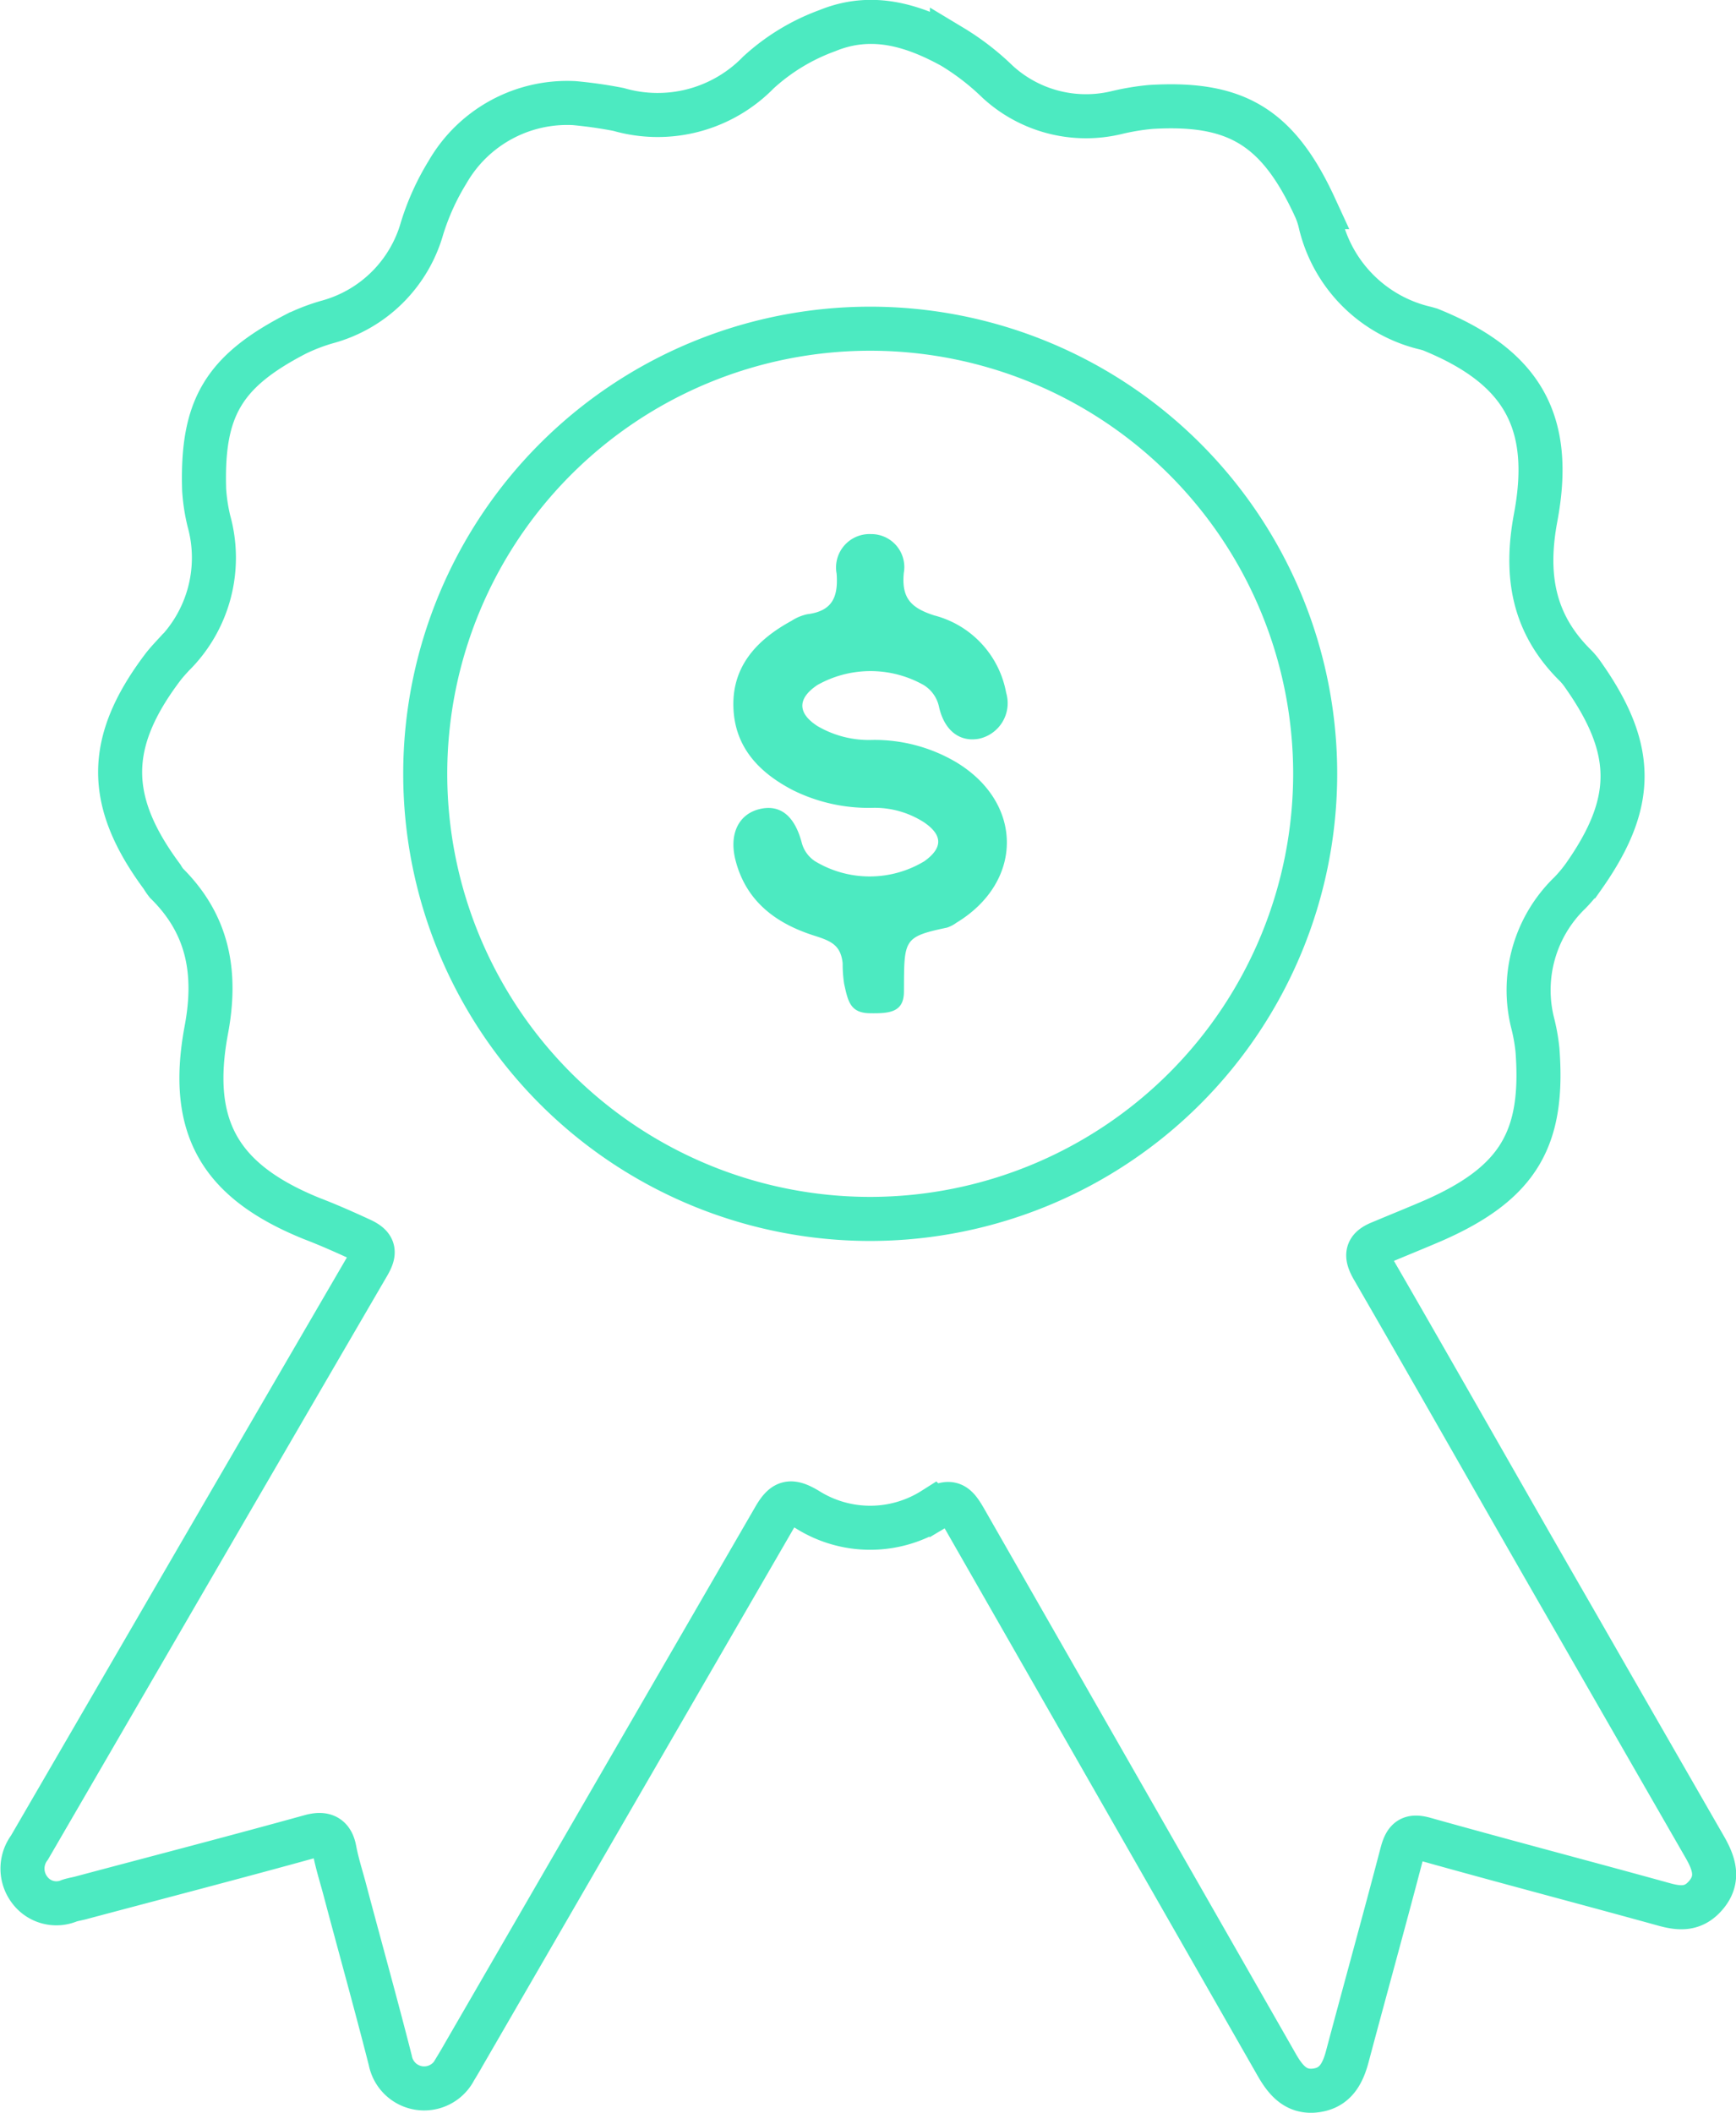
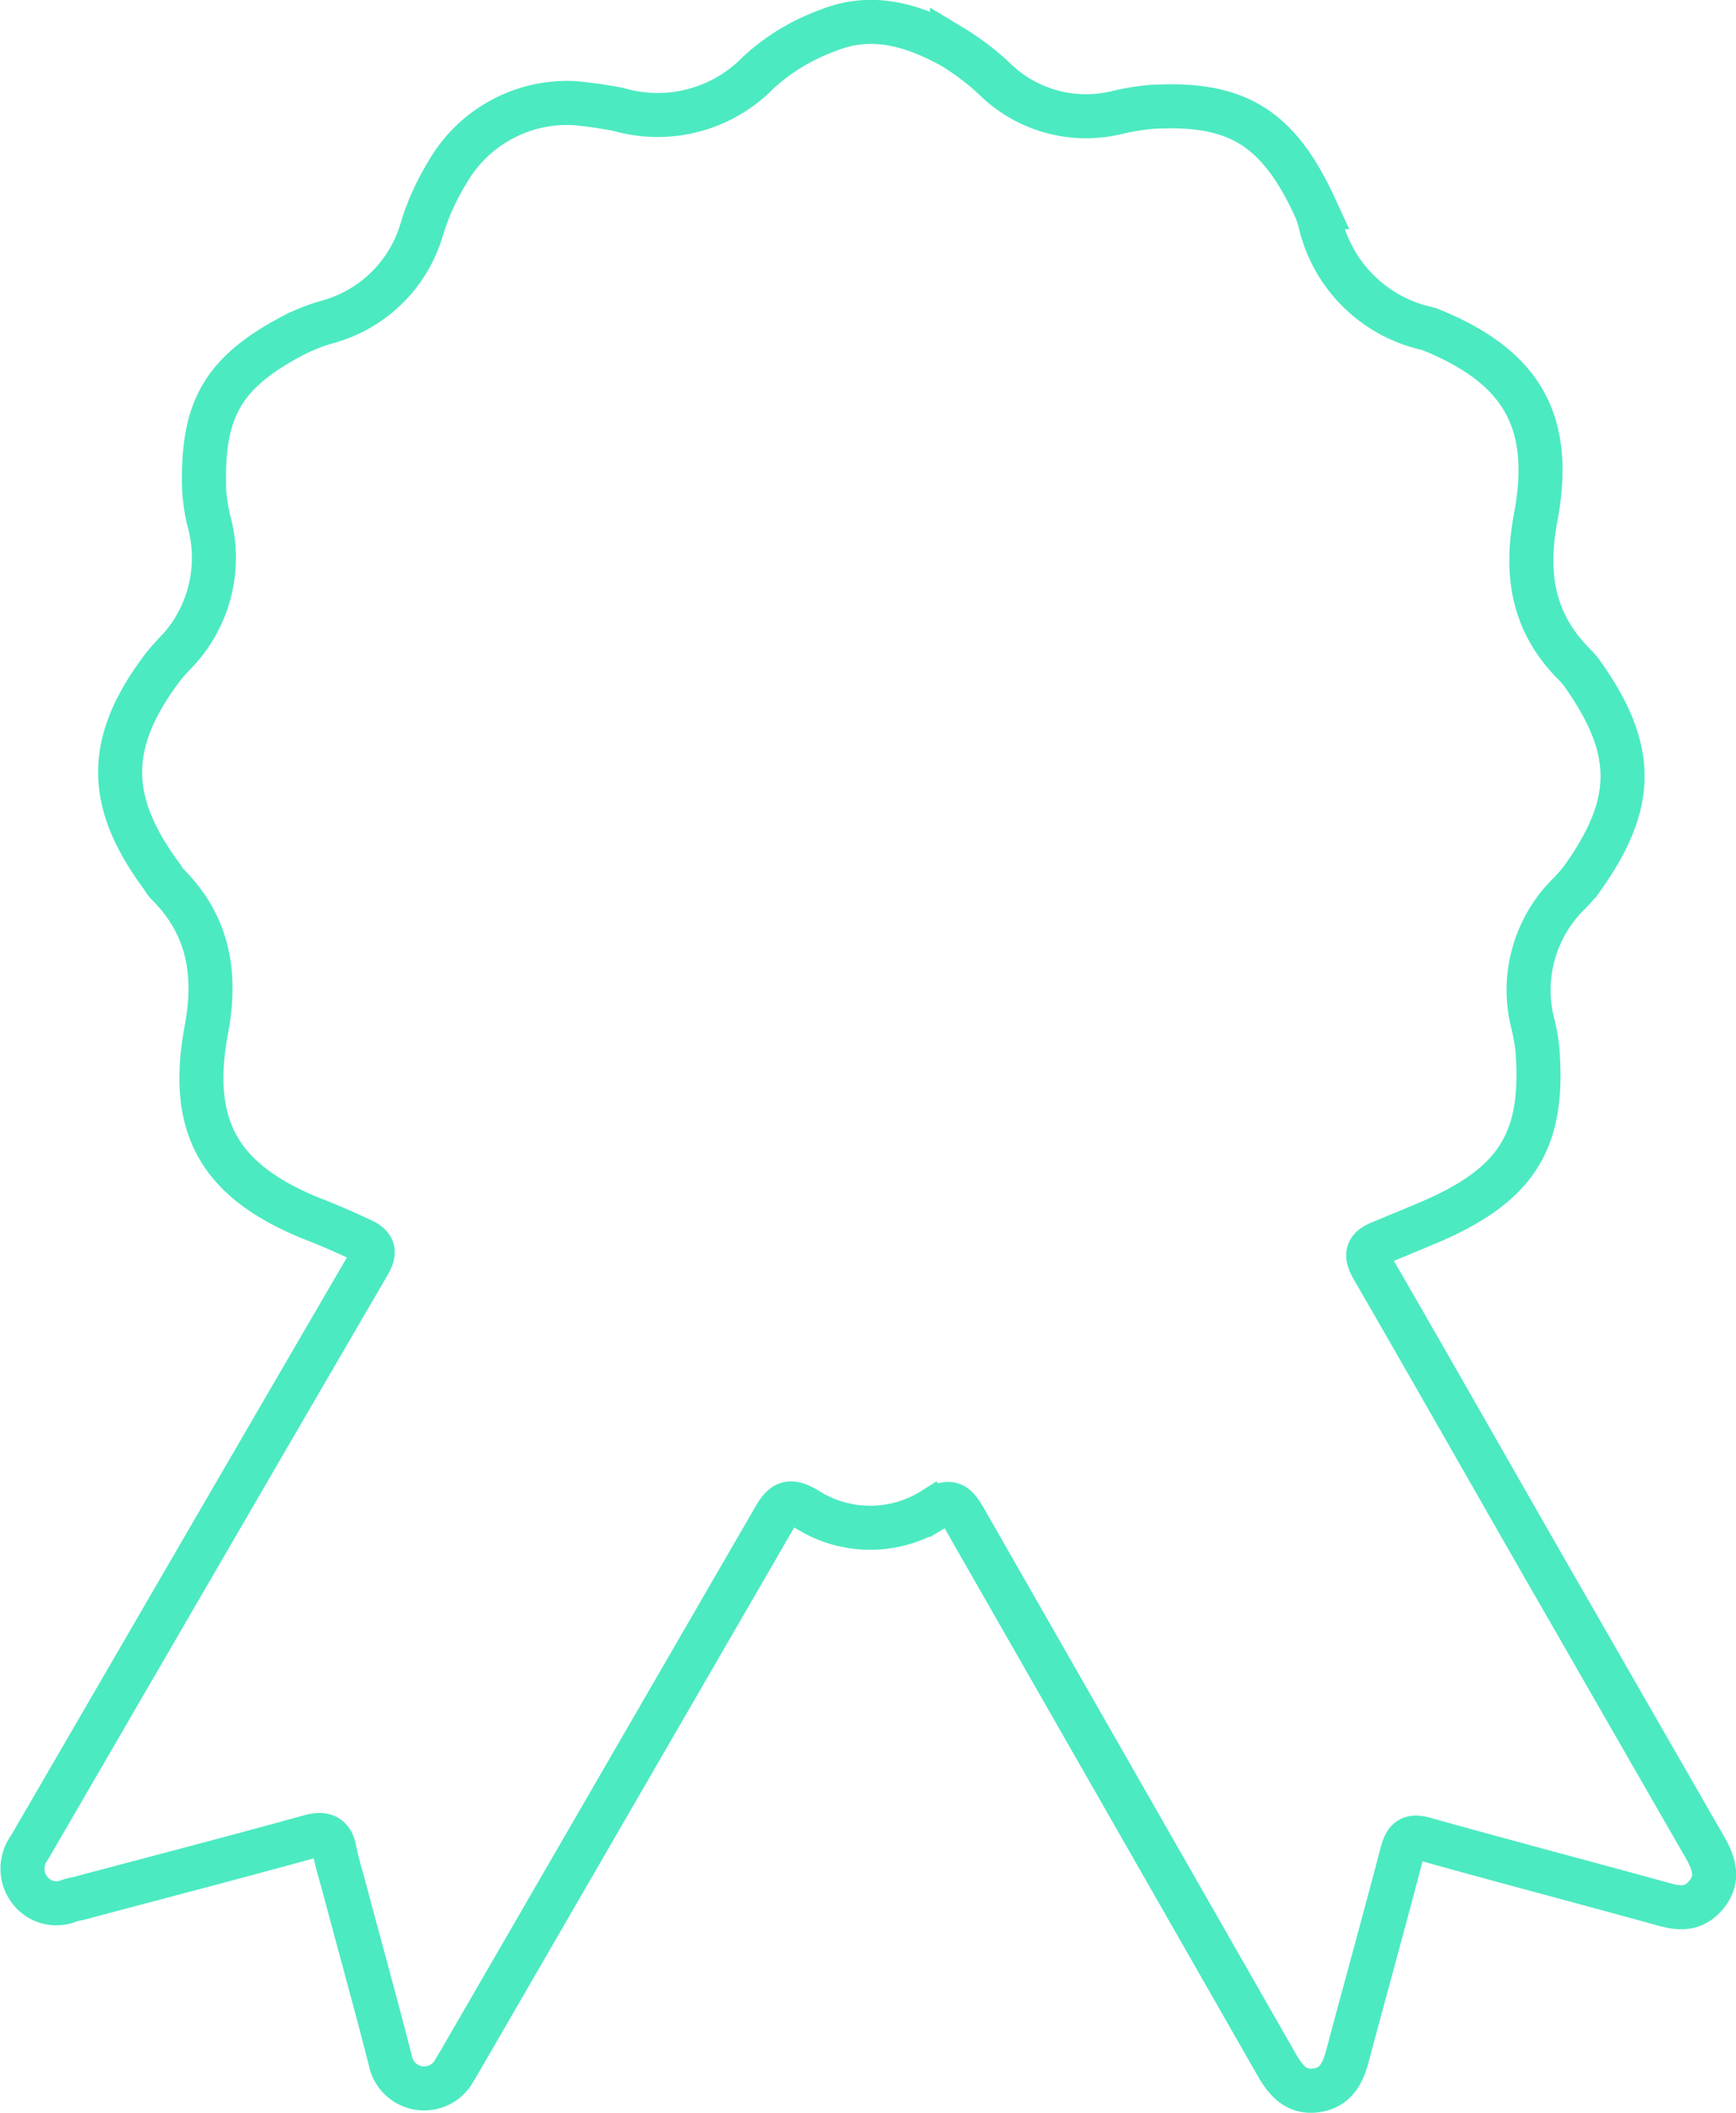
<svg xmlns="http://www.w3.org/2000/svg" viewBox="0 0 117.86 143.4">
  <defs>
    <style>.cls-1{fill:none;stroke:#4ceac1;stroke-miterlimit:10;stroke-width:2.99px;}.cls-2{fill:#4ceac1;}</style>
  </defs>
  <g id="Layer_2" data-name="Layer 2">
    <g id="Layer_1-2" data-name="Layer 1">
      <path class="cls-1" d="M39,7a29.87,29.87,0,0,1,3,.43,9.55,9.55,0,0,0,9.49-2.51,14,14,0,0,1,4.68-2.84c3-1.23,5.78-.39,8.46,1.08a17.08,17.08,0,0,1,3.1,2.39,8.87,8.87,0,0,0,8.09,2.09,16.33,16.33,0,0,1,2.29-.38c5.76-.35,8.63,1.31,11.16,6.8a5.52,5.52,0,0,1,.35,1,9.58,9.58,0,0,0,7.19,7.22l.28.08c6.21,2.51,8.4,6.21,7.17,12.76-.73,3.89-.19,7.17,2.65,10a4.52,4.52,0,0,1,.56.67c3.58,5.07,3.57,8.69.05,13.69a9.94,9.94,0,0,1-.93,1.11,9.18,9.18,0,0,0-2.51,8.94,12.63,12.63,0,0,1,.3,1.72c.45,5.94-1.21,9-7,11.56-1.2.52-2.4,1-3.61,1.51-1,.39-1.1.86-.53,1.83C97.78,94,102.3,102,106.85,109.89q4.44,7.74,8.89,15.47c.62,1.08,1,2.15.11,3.23s-1.88.95-3,.63c-5.36-1.48-10.74-2.89-16.09-4.39-1-.29-1.32,0-1.57.91-1.2,4.59-2.47,9.15-3.69,13.73-.31,1.21-.8,2.23-2.16,2.41s-2.08-.71-2.69-1.79q-10.58-18.51-21.16-37c-.58-1-.94-1.35-2.13-.64a8,8,0,0,1-8.56,0c-1.15-.68-1.59-.54-2.24.59Q42,121.28,31.47,139.47c-.19.34-.39.67-.59,1a2.34,2.34,0,0,1-4.38-.62c-1-3.93-2.1-7.85-3.14-11.78-.23-.84-.49-1.67-.65-2.52s-.63-1.18-1.6-.92c-5.17,1.43-10.37,2.78-15.55,4.16-.28.08-.57.12-.85.21A2.26,2.26,0,0,1,2,128.25a2.38,2.38,0,0,1,0-2.85l8.09-13.93q7.43-12.8,14.88-25.59c.51-.86.49-1.3-.46-1.74s-2.2-1-3.33-1.43C15,80.21,12.77,76.59,14,69.94c.74-3.89.15-7.19-2.7-10A4,4,0,0,1,11,59.5c-3.79-5.11-3.82-9.11.08-14.25.21-.27.44-.52.67-.77a9.3,9.3,0,0,0,2.44-9.09,12.15,12.15,0,0,1-.33-2.15c-.17-5.51,1.28-8,6.21-10.56a12.84,12.84,0,0,1,2.16-.83,9.18,9.18,0,0,0,6.42-6.34,16.61,16.61,0,0,1,1.73-3.82A9.37,9.37,0,0,1,39,7Z" />
-       <path class="cls-1" d="M59.11,82.73A30.21,30.21,0,1,1,89.29,52.48,30.23,30.23,0,0,1,59.11,82.73Z" />
-       <path class="cls-2" d="M57.21,65.38c-.13-1.25-.81-1.52-1.94-1.88-2.55-.81-4.59-2.29-5.32-5.06-.48-1.79.17-3.16,1.59-3.52s2.41.45,2.89,2.27a2.16,2.16,0,0,0,.9,1.26,7.18,7.18,0,0,0,7.43,0c1.24-.89,1.26-1.75,0-2.62a6.19,6.19,0,0,0-3.58-1,11.58,11.58,0,0,1-5.33-1.19c-2.32-1.2-4-2.94-4.06-5.71s1.65-4.54,3.94-5.79a3.22,3.22,0,0,1,1.07-.45c1.68-.21,2.12-1.13,2-2.75a2.27,2.27,0,0,1,2.33-2.69,2.24,2.24,0,0,1,2.23,2.64c-.16,1.7.48,2.37,2.07,2.88a6.66,6.66,0,0,1,4.88,5.25,2.47,2.47,0,0,1-1.85,3.12c-1.31.24-2.35-.56-2.71-2.17a2.28,2.28,0,0,0-1.05-1.48,7.35,7.35,0,0,0-7.2,0c-1.37.91-1.37,1.91,0,2.79a6.92,6.92,0,0,0,3.75.94,10.9,10.9,0,0,1,5.68,1.52c4.58,2.77,4.56,8.13,0,10.89a2.29,2.29,0,0,1-.64.33c-3,.63-2.9.82-2.92,4.34,0,1.42-1,1.49-2.32,1.47s-1.48-.8-1.74-2A8.8,8.8,0,0,1,57.21,65.38Z" />
    </g>
  </g>
</svg>